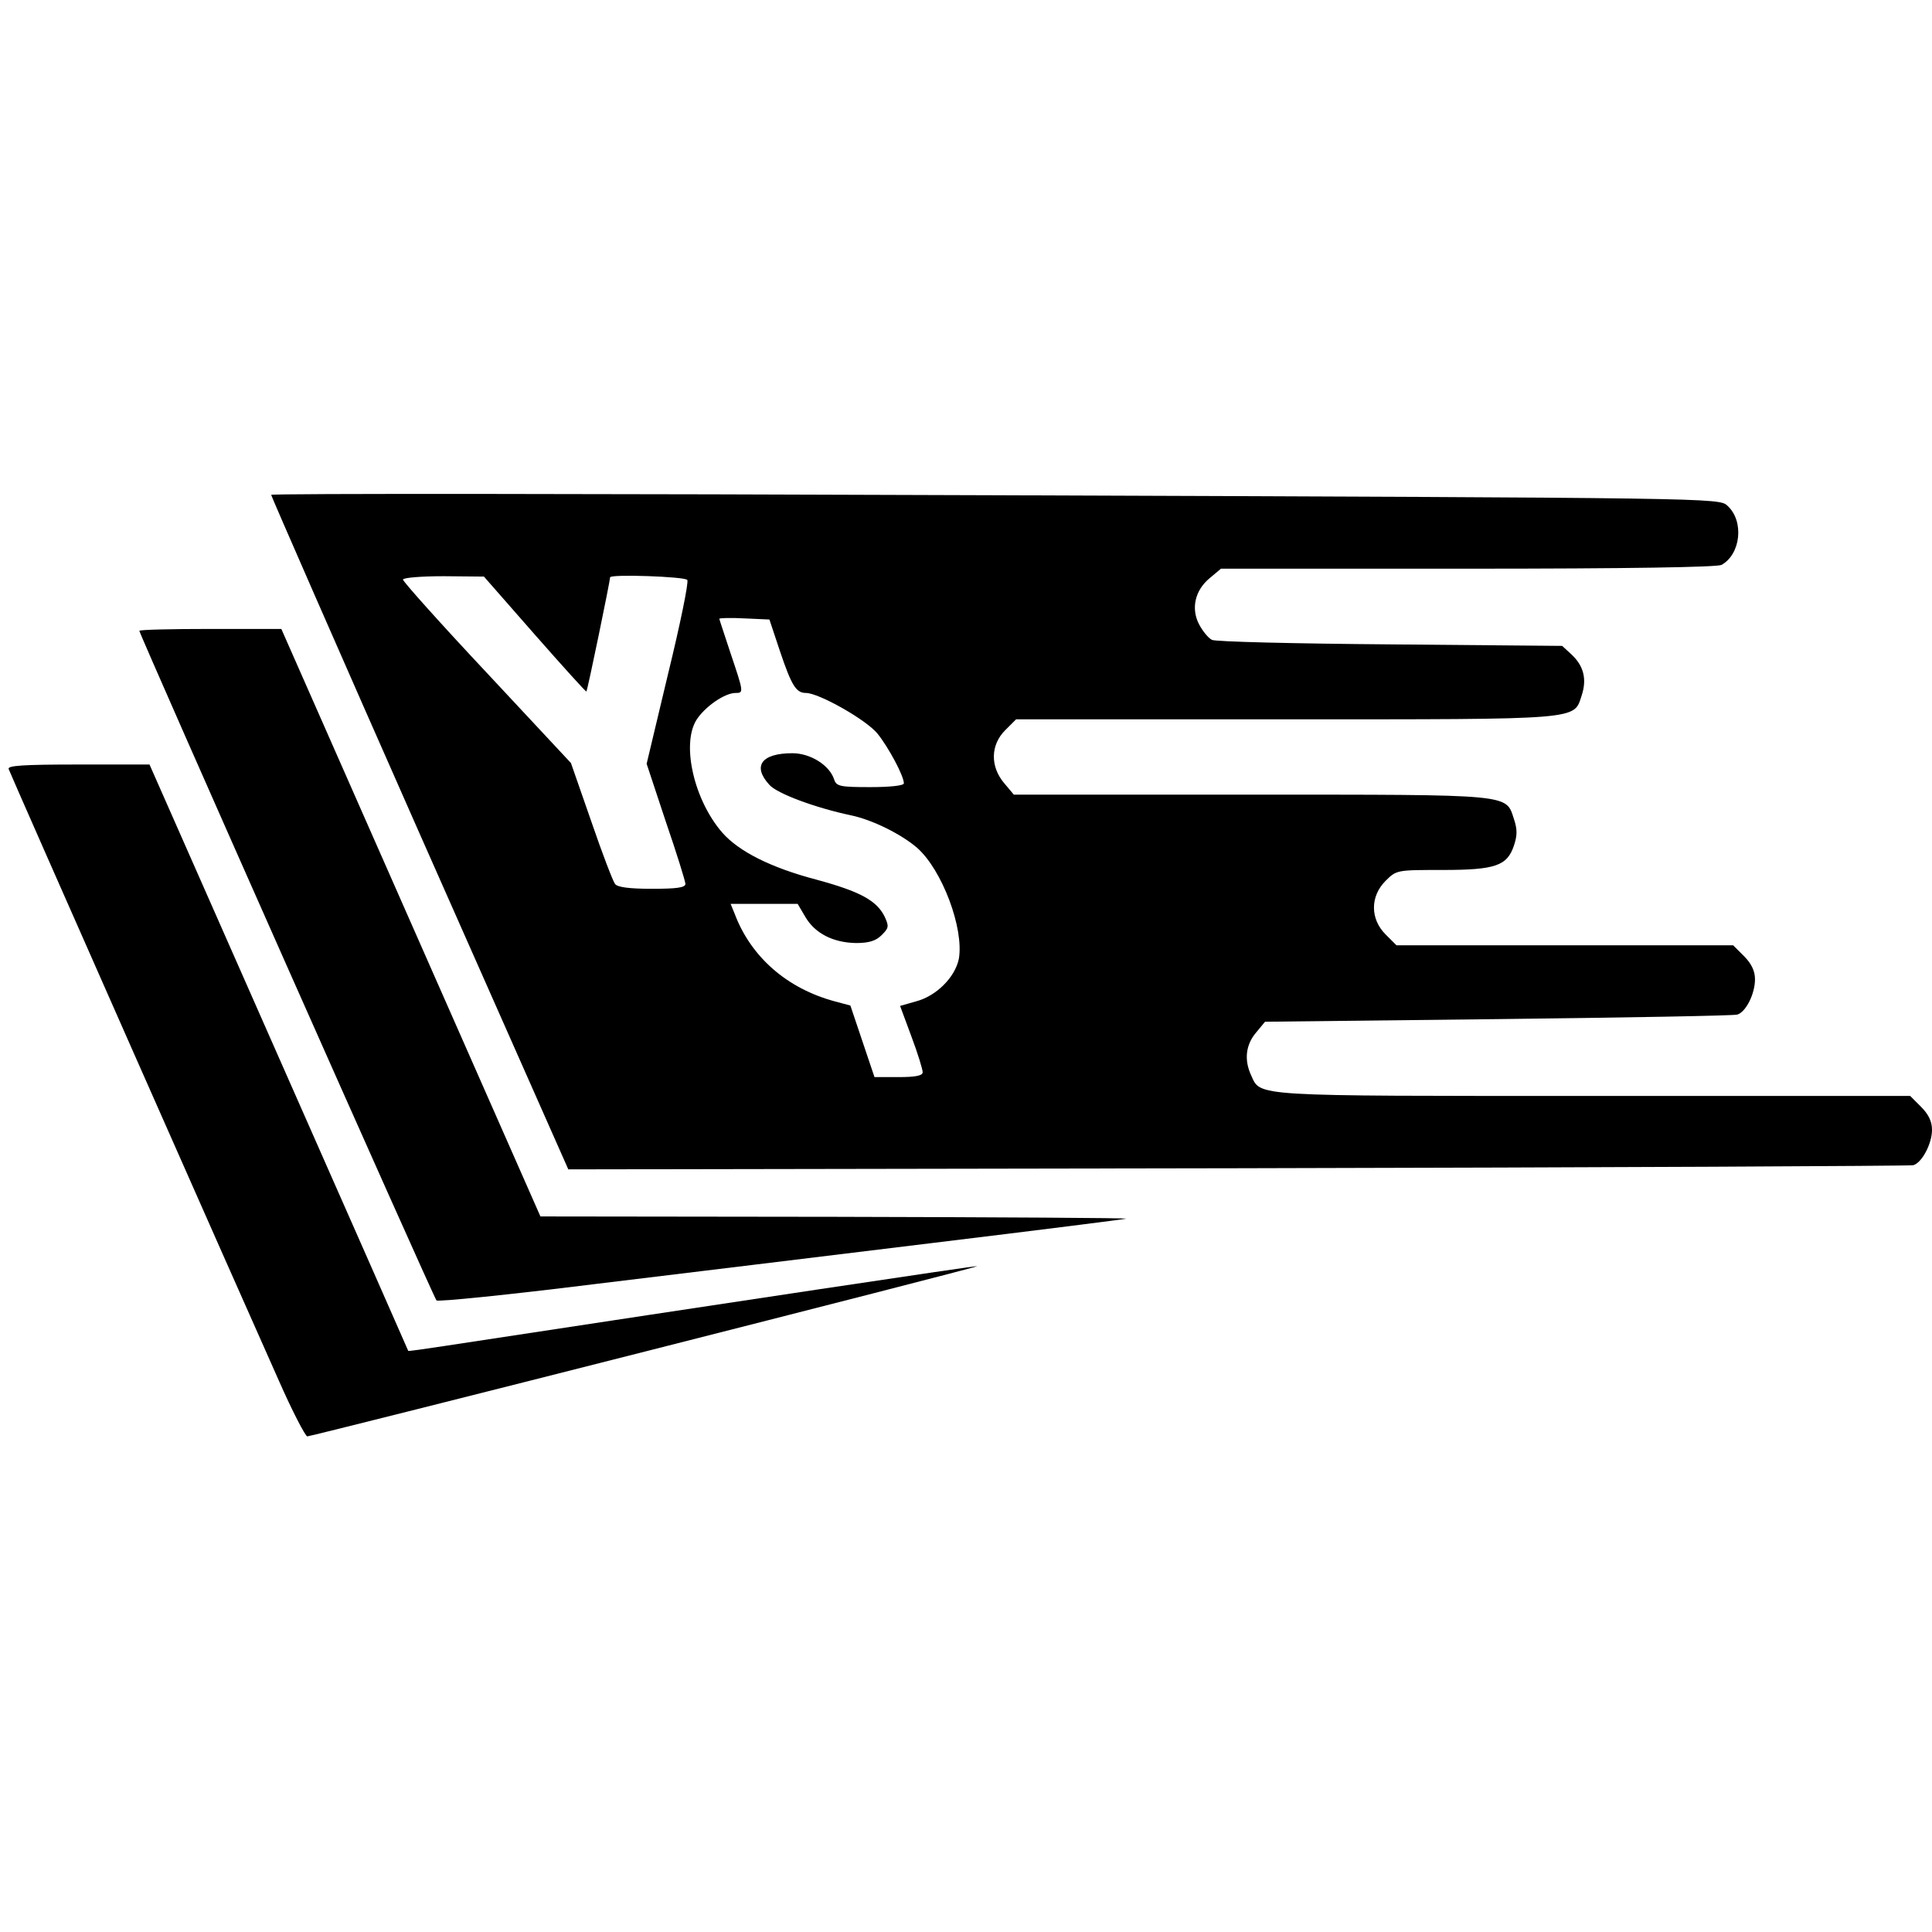
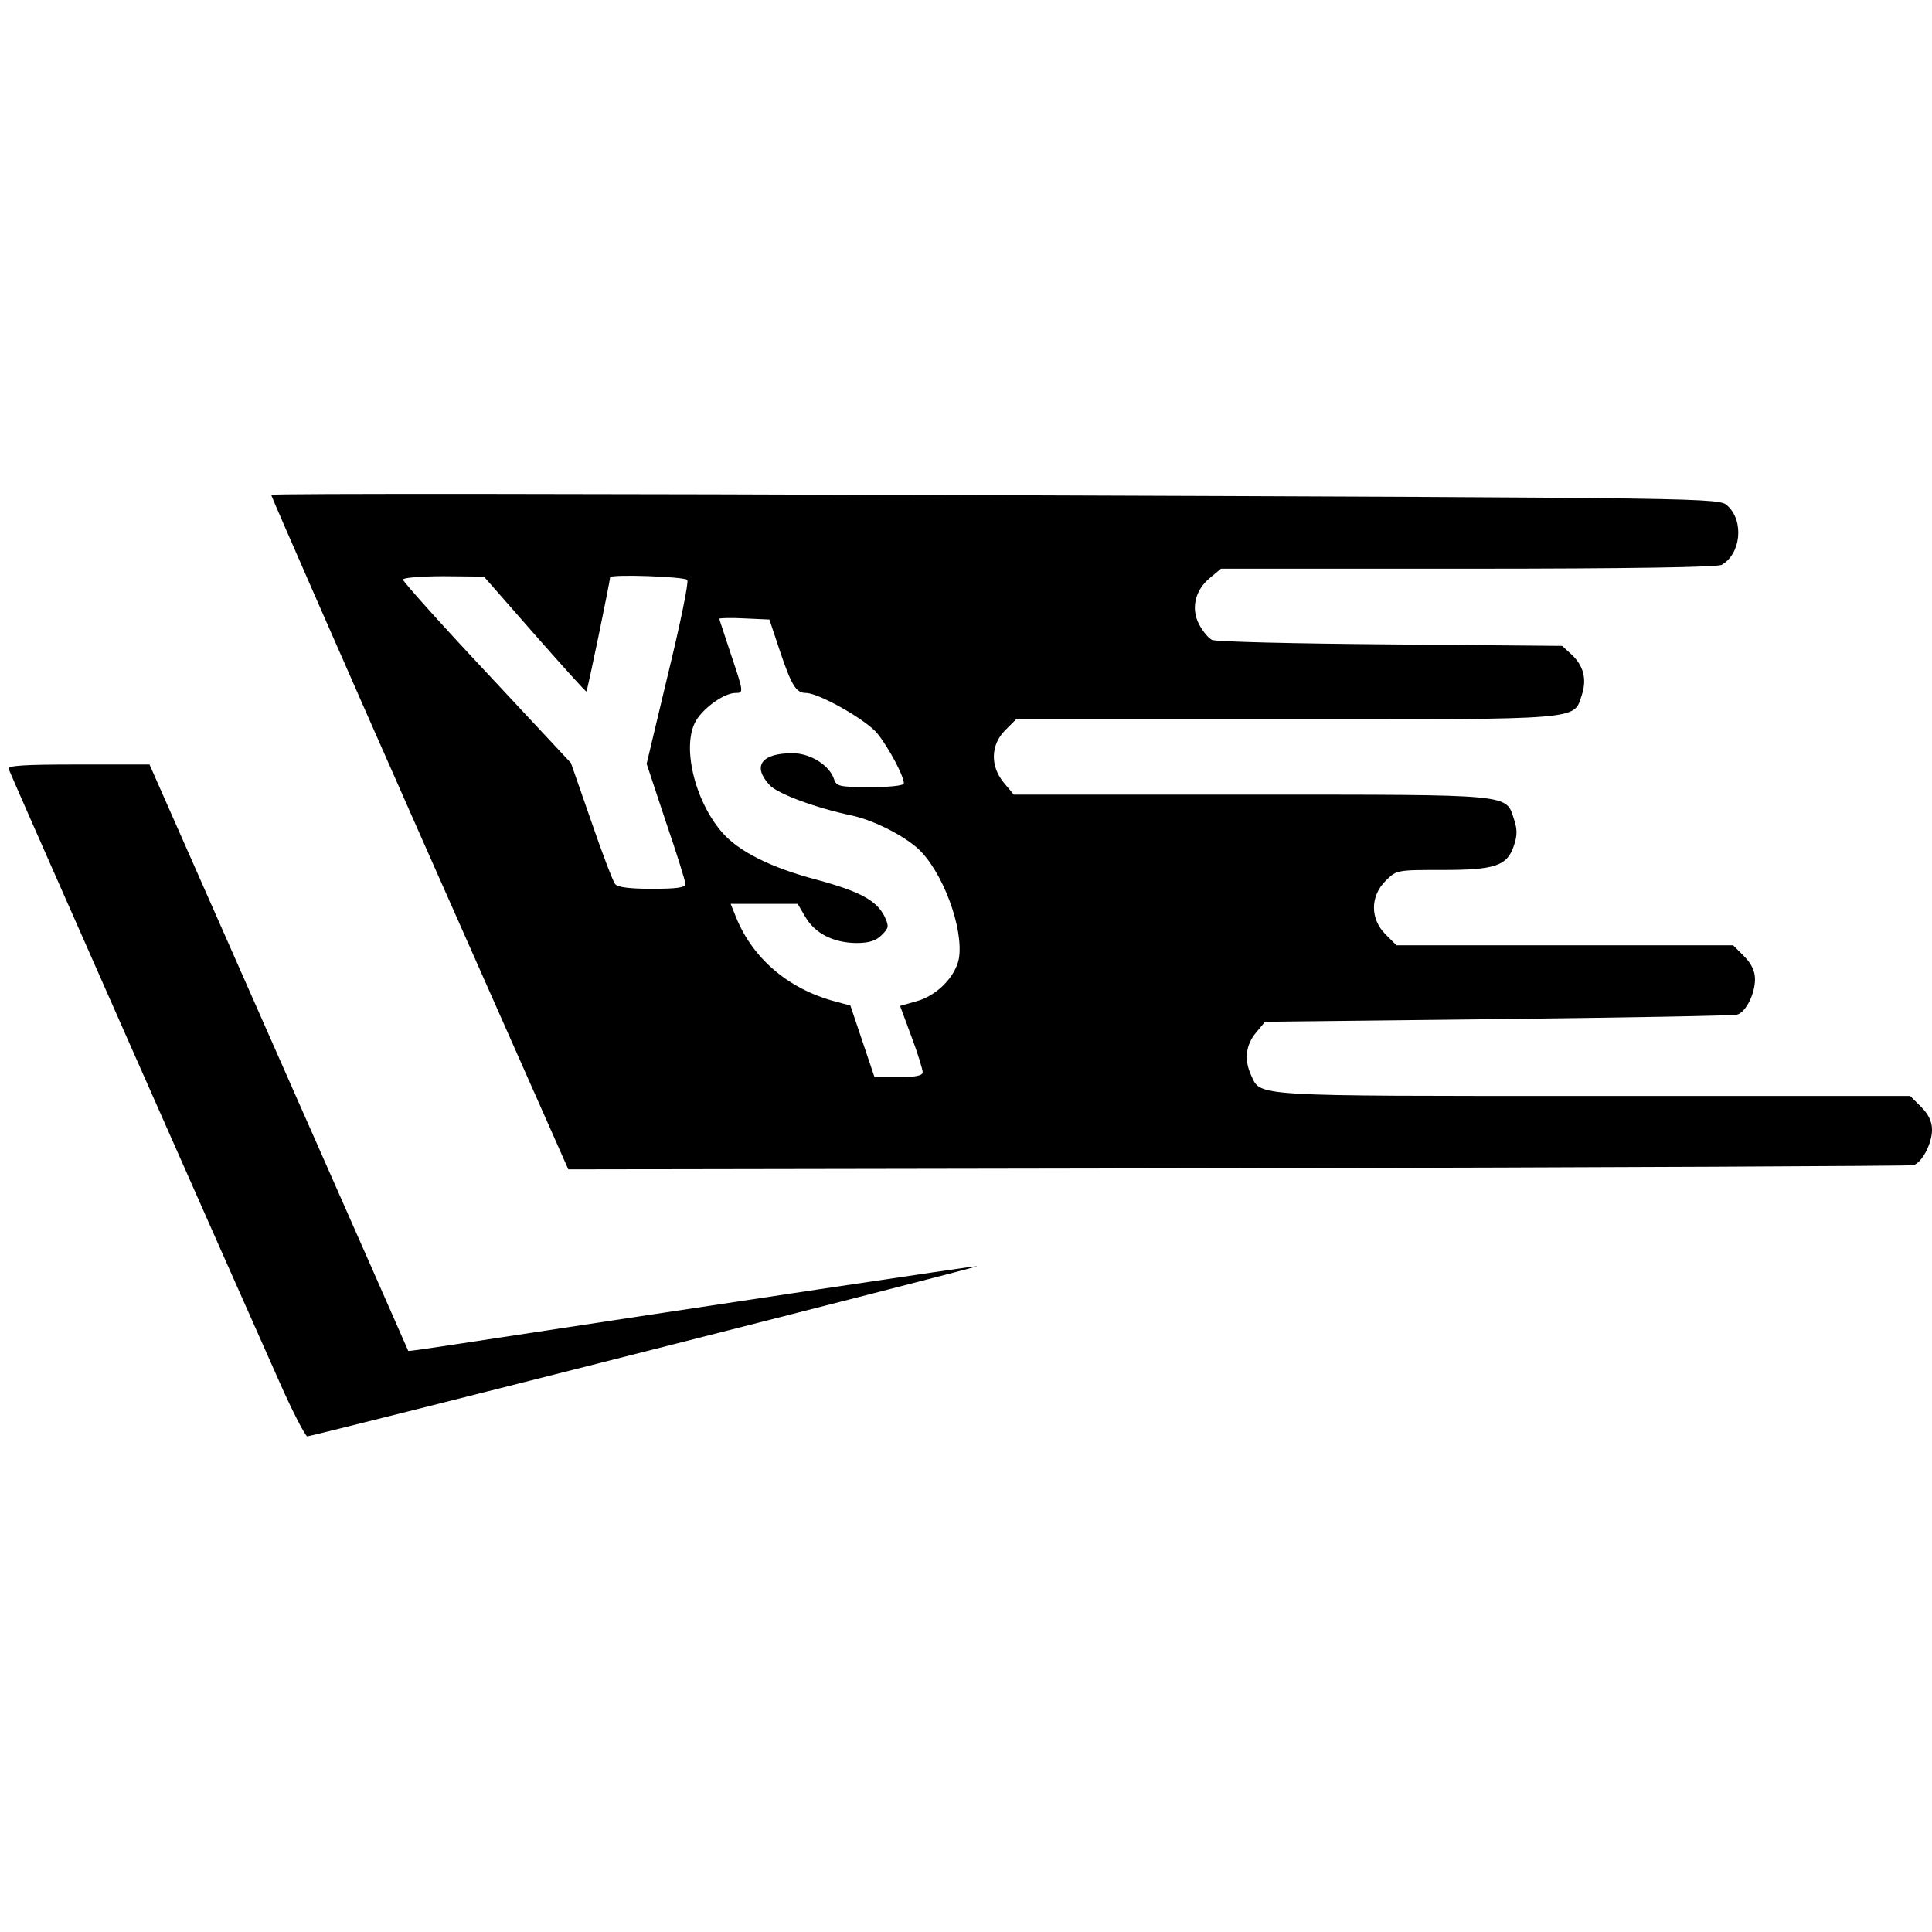
<svg xmlns="http://www.w3.org/2000/svg" version="1.0" width="513pt" height="513pt" viewBox="0 0 513 513" preserveAspectRatio="xMidYMid meet">
  <g transform="translate(0,513) scale(0.1,-0.1)" fill="#000000" stroke="none">
    <path d="M720 3816 c0 -3 177 -408 394 -899 l395 -892 1778 3 c978 2 1785 6 1793 8 23 6 50 57 50 94 0 22 -9 41 -29 61 l-29 29 -842 0 c-913 0 -882 -2 -908 55 -19 41 -14 81 13 113 l24 29 618 7 c340 4 626 9 636 12 23 7 47 55 47 94 0 21 -9 41 -29 61 l-29 29 -447 0 -447 0 -29 29 c-41 41 -41 101 0 142 29 29 30 29 151 29 141 0 172 11 190 65 9 27 9 43 0 70 -22 67 1 65 -699 65 l-629 0 -26 31 c-37 44 -36 101 3 140 l29 29 717 0 c793 0 763 -2 785 64 14 43 5 78 -27 108 l-25 23 -456 4 c-253 2 -465 7 -474 12 -10 5 -25 24 -34 41 -22 42 -11 90 27 122 l31 26 654 0 c430 0 662 4 675 10 51 28 61 116 16 157 -22 21 -23 21 -1944 28 -1058 4 -1923 5 -1923 1z m700 -371 c74 -84 136 -153 137 -151 3 2 63 294 63 303 0 9 200 2 205 -7 4 -6 -19 -118 -51 -249 l-57 -239 51 -154 c29 -84 52 -159 52 -165 0 -10 -24 -13 -89 -13 -59 0 -92 4 -98 13 -5 6 -34 81 -63 166 l-54 155 -223 239 c-123 131 -223 243 -223 248 0 5 48 9 108 9 l107 -1 135 -154z m651 -44 c31 -92 43 -111 69 -111 34 0 160 -71 190 -108 29 -36 70 -112 70 -132 0 -6 -36 -10 -89 -10 -80 0 -90 2 -96 20 -12 38 -63 70 -111 70 -82 0 -107 -34 -61 -84 20 -23 122 -61 217 -81 57 -12 133 -50 175 -86 67 -59 125 -215 111 -295 -10 -49 -60 -99 -114 -113 l-42 -12 30 -81 c17 -45 30 -88 30 -95 0 -9 -18 -13 -64 -13 l-64 0 -32 95 -32 95 -41 11 c-127 34 -223 118 -266 232 l-11 27 89 0 89 0 20 -34 c26 -45 75 -69 135 -70 35 0 53 6 68 21 19 19 20 23 8 49 -21 43 -66 67 -180 98 -122 32 -207 75 -251 125 -75 86 -109 234 -69 299 22 35 75 72 104 72 22 0 22 1 -13 105 -16 49 -30 90 -30 92 0 2 30 3 67 1 l66 -3 28 -84z" />
-     <path d="M370 3455 c0 -9 781 -1770 789 -1778 4 -4 192 15 417 43 225 27 632 77 904 110 272 33 502 62 510 64 8 2 -338 4 -770 5 l-785 1 -344 780 -344 780 -188 0 c-104 0 -189 -2 -189 -5z" />
    <path d="M23 3088 c5 -15 620 -1406 717 -1623 36 -82 71 -149 76 -149 24 3 1782 449 1779 452 -2 2 -653 -96 -1415 -212 -52 -8 -95 -14 -96 -13 0 1 -155 352 -344 780 l-343 777 -190 0 c-147 0 -188 -3 -184 -12z" />
  </g>
</svg>